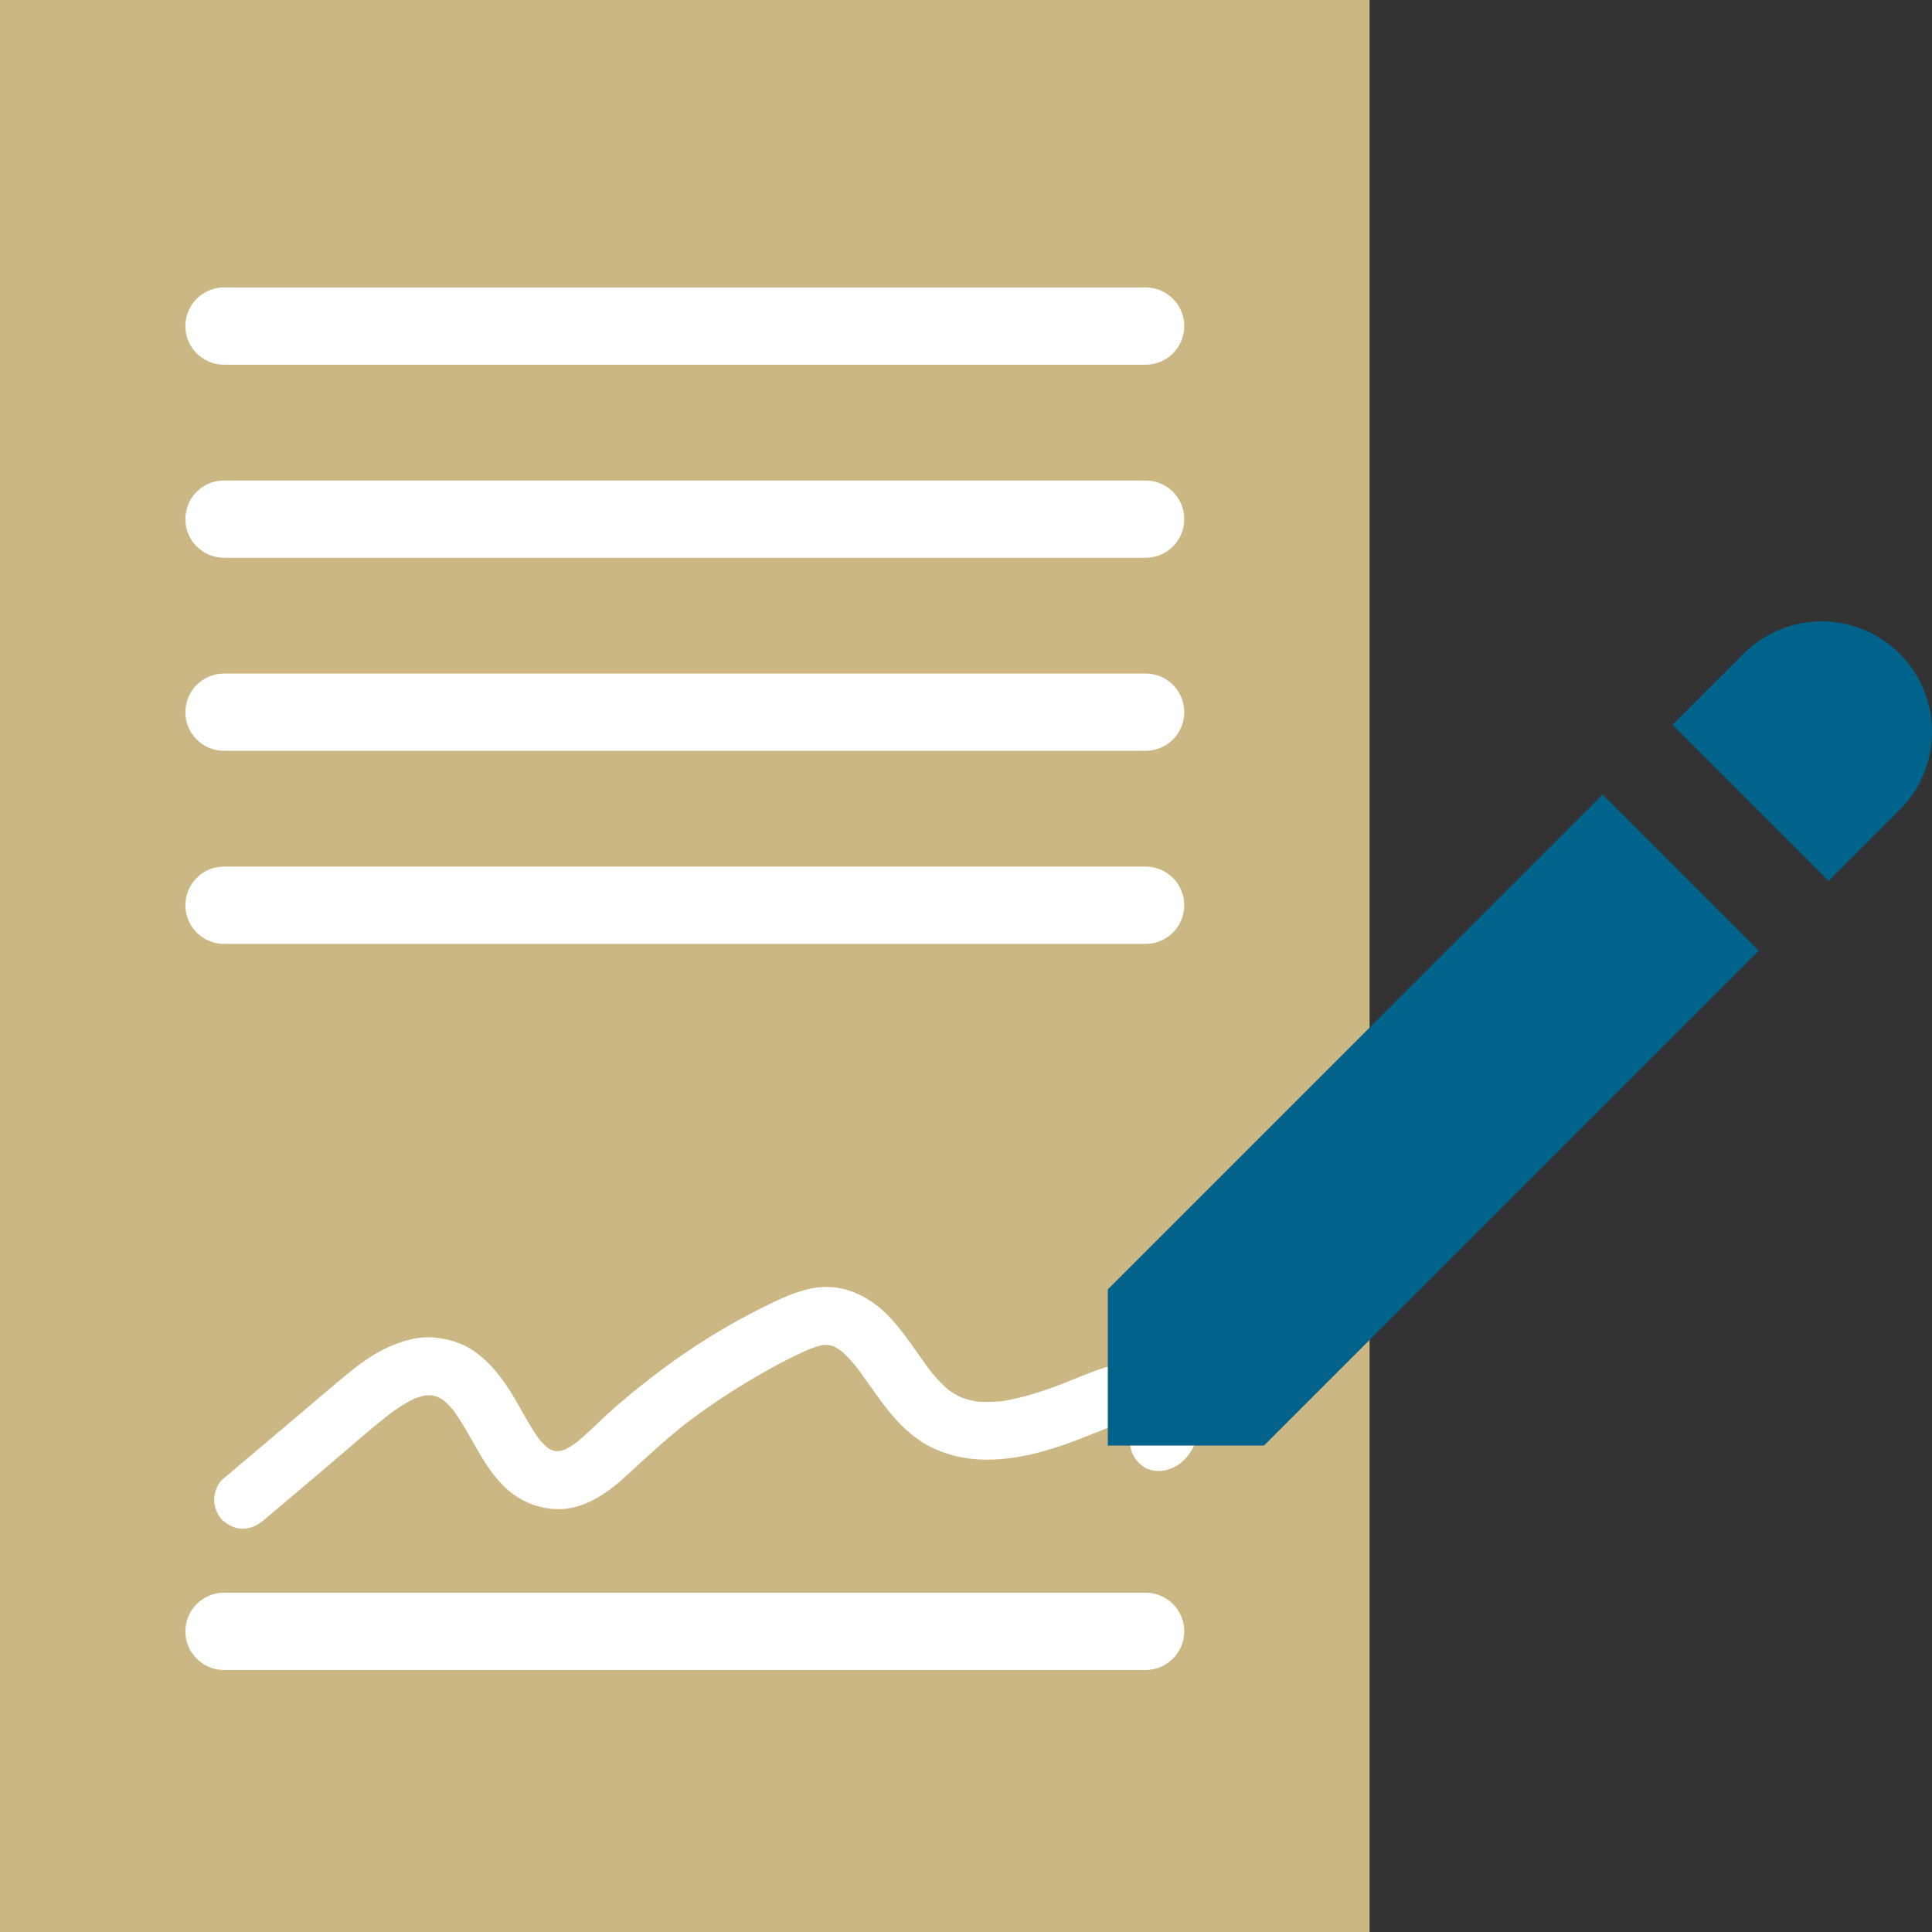
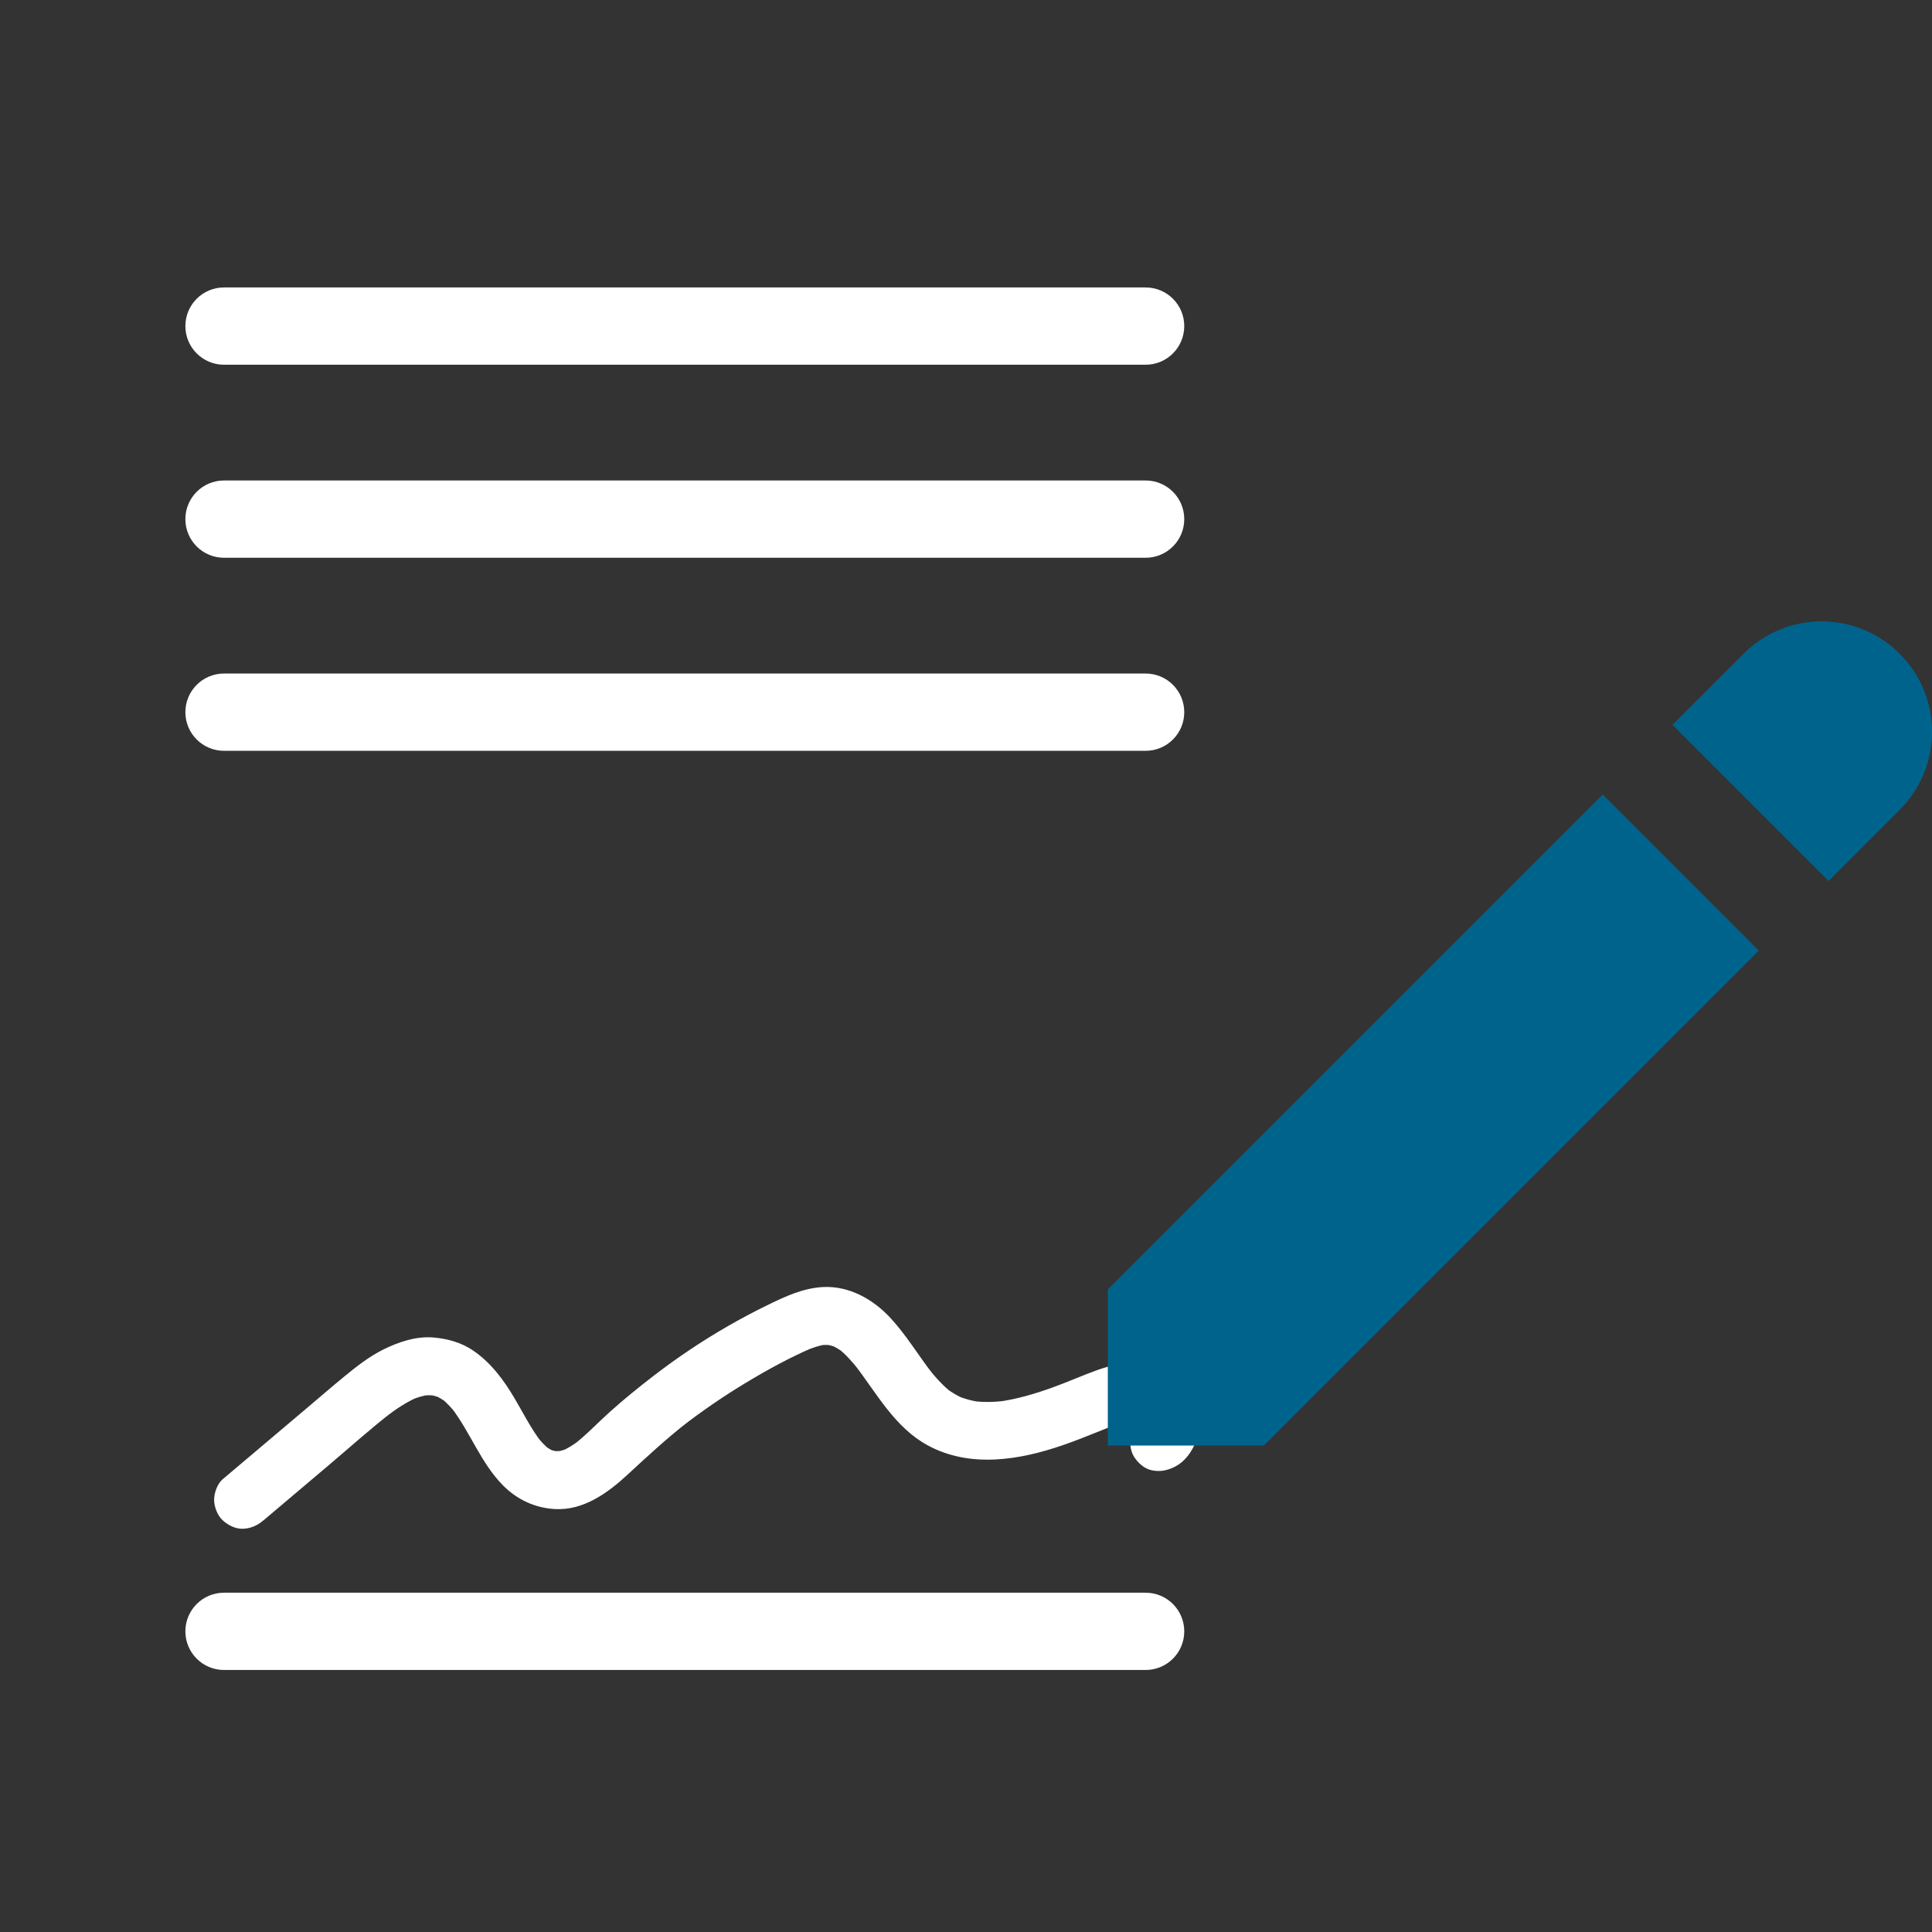
<svg xmlns="http://www.w3.org/2000/svg" width="60" height="60" viewBox="0 0 60 60" fill="none">
  <rect x="0" y="0" width="60" height="60" fill="#333333" stroke="none" />
  <g clip-path="url(#clip0_5675_3184)">
-     <path d="M42.534 0H0V60H42.534V0Z" fill="#CBB784" />
    <path d="M8.188 47.212C8.86 46.644 9.532 46.075 10.204 45.507C10.855 44.956 11.493 44.384 12.166 43.86L11.984 44.001C12.301 43.756 12.635 43.532 13.005 43.376L12.79 43.467C12.967 43.395 13.147 43.342 13.335 43.314L13.096 43.346C13.242 43.328 13.387 43.326 13.534 43.343L13.295 43.311C13.434 43.331 13.569 43.366 13.699 43.42L13.484 43.329C13.626 43.39 13.758 43.469 13.88 43.563L13.698 43.422C13.876 43.562 14.028 43.728 14.166 43.907C14.119 43.846 14.072 43.786 14.025 43.725C14.608 44.489 14.933 45.43 15.615 46.124C16.051 46.568 16.607 46.829 17.229 46.865C18.111 46.916 18.866 46.373 19.48 45.805C20.095 45.236 20.705 44.671 21.368 44.156L21.186 44.297C21.817 43.81 22.474 43.359 23.156 42.948C23.837 42.538 24.543 42.149 25.275 41.838L25.06 41.929C25.252 41.85 25.446 41.785 25.651 41.752L25.412 41.784C25.564 41.764 25.715 41.762 25.867 41.783L25.628 41.751C25.759 41.771 25.885 41.806 26.008 41.857L25.793 41.766C25.938 41.829 26.072 41.91 26.198 42.006L26.016 41.865C26.27 42.062 26.482 42.305 26.678 42.557L26.537 42.375C27.225 43.267 27.785 44.328 28.81 44.886C30.129 45.604 31.674 45.344 33.028 44.874C33.376 44.753 33.719 44.618 34.061 44.48C34.441 44.326 34.821 44.168 35.231 44.11L34.992 44.142C35.136 44.125 35.279 44.121 35.424 44.136L35.185 44.104C35.3 44.12 35.41 44.147 35.518 44.188L35.303 44.097C35.377 44.128 35.444 44.165 35.508 44.214L35.326 44.073C35.384 44.12 35.435 44.173 35.481 44.231L35.34 44.049C35.397 44.125 35.442 44.205 35.479 44.292L35.388 44.077C35.422 44.163 35.446 44.251 35.459 44.343L35.427 44.104C35.435 44.175 35.436 44.245 35.429 44.315C35.44 44.235 35.45 44.155 35.461 44.076C35.452 44.144 35.436 44.207 35.409 44.27L35.5 44.055C35.479 44.1 35.454 44.141 35.424 44.181C35.471 44.12 35.518 44.06 35.565 43.999C35.538 44.031 35.509 44.06 35.476 44.086L35.658 43.945C35.622 43.971 35.585 43.993 35.544 44.012C35.35 44.103 35.185 44.351 35.13 44.55C35.071 44.765 35.097 45.052 35.221 45.244C35.345 45.436 35.529 45.605 35.759 45.658C36.007 45.714 36.223 45.675 36.453 45.567C36.792 45.407 37.018 45.09 37.146 44.749C37.256 44.457 37.244 44.153 37.194 43.851C37.109 43.337 36.742 42.791 36.265 42.565C35.569 42.236 34.816 42.288 34.103 42.54C33.619 42.711 33.151 42.924 32.668 43.097C32.131 43.289 31.582 43.451 31.016 43.53L31.255 43.498C30.9 43.545 30.542 43.556 30.186 43.508L30.425 43.54C30.19 43.506 29.963 43.446 29.743 43.356L29.958 43.447C29.754 43.36 29.563 43.25 29.386 43.116L29.568 43.257C29.274 43.029 29.028 42.749 28.801 42.456L28.942 42.638C28.508 42.072 28.138 41.453 27.652 40.929C27.117 40.351 26.375 39.931 25.566 39.97C24.952 40 24.41 40.252 23.866 40.516C23.445 40.72 23.032 40.939 22.626 41.172C21.815 41.638 21.036 42.159 20.295 42.73C19.829 43.089 19.372 43.459 18.934 43.853C18.558 44.191 18.208 44.564 17.808 44.874L17.99 44.733C17.813 44.868 17.626 44.987 17.42 45.074L17.635 44.983C17.516 45.03 17.396 45.065 17.27 45.085L17.509 45.053C17.383 45.07 17.257 45.071 17.131 45.056L17.37 45.088C17.247 45.071 17.129 45.039 17.015 44.992L17.23 45.083C17.113 45.032 17.004 44.966 16.902 44.888L17.084 45.029C16.928 44.907 16.795 44.762 16.673 44.606C16.72 44.667 16.767 44.727 16.814 44.788C16.486 44.361 16.246 43.875 15.973 43.414C15.636 42.845 15.241 42.314 14.689 41.939C14.327 41.693 13.904 41.577 13.473 41.538C12.931 41.489 12.384 41.673 11.905 41.91C11.458 42.132 11.058 42.448 10.674 42.764C10.292 43.078 9.917 43.403 9.539 43.722C8.664 44.462 7.789 45.202 6.914 45.941C6.747 46.083 6.65 46.366 6.65 46.577C6.65 46.788 6.748 47.061 6.914 47.213C7.08 47.365 7.311 47.487 7.55 47.477C7.789 47.467 7.996 47.375 8.186 47.213L8.188 47.212Z" fill="white" />
    <path d="M58.996 20.302C58.327 19.633 57.449 19.298 56.572 19.298C55.695 19.298 54.817 19.633 54.148 20.302L51.939 22.511L56.788 27.36L58.997 25.151C60.336 23.812 60.336 21.641 58.997 20.302H58.996Z" fill="#00638C" />
    <path d="M54.622 29.524L49.773 24.675L34.404 40.044V44.893H39.253L54.622 29.524Z" fill="#00638C" />
    <path d="M35.578 17.322H6.957C6.294 17.322 5.757 16.785 5.757 16.122C5.757 15.459 6.294 14.922 6.957 14.922H35.578C36.241 14.922 36.778 15.459 36.778 16.122C36.778 16.785 36.241 17.322 35.578 17.322Z" fill="white" />
    <path d="M35.578 11.327H6.957C6.294 11.327 5.757 10.79 5.757 10.127C5.757 9.464 6.294 8.927 6.957 8.927H35.578C36.241 8.927 36.778 9.464 36.778 10.127C36.778 10.79 36.241 11.327 35.578 11.327Z" fill="white" />
-     <path d="M35.578 29.313H6.957C6.294 29.313 5.757 28.776 5.757 28.113C5.757 27.45 6.294 26.913 6.957 26.913H35.578C36.241 26.913 36.778 27.45 36.778 28.113C36.778 28.776 36.241 29.313 35.578 29.313Z" fill="white" />
    <path d="M35.578 23.317H6.957C6.294 23.317 5.757 22.78 5.757 22.117C5.757 21.454 6.294 20.917 6.957 20.917H35.578C36.241 20.917 36.778 21.454 36.778 22.117C36.778 22.78 36.241 23.317 35.578 23.317Z" fill="white" />
    <path d="M35.578 51.863H6.957C6.294 51.863 5.757 51.326 5.757 50.663C5.757 50 6.294 49.463 6.957 49.463H35.578C36.241 49.463 36.778 50 36.778 50.663C36.778 51.326 36.241 51.863 35.578 51.863Z" fill="white" />
  </g>
  <defs>
    <clipPath id="clip0_5675_3184">
      <rect width="60" height="60" fill="white" />
    </clipPath>
  </defs>
</svg>